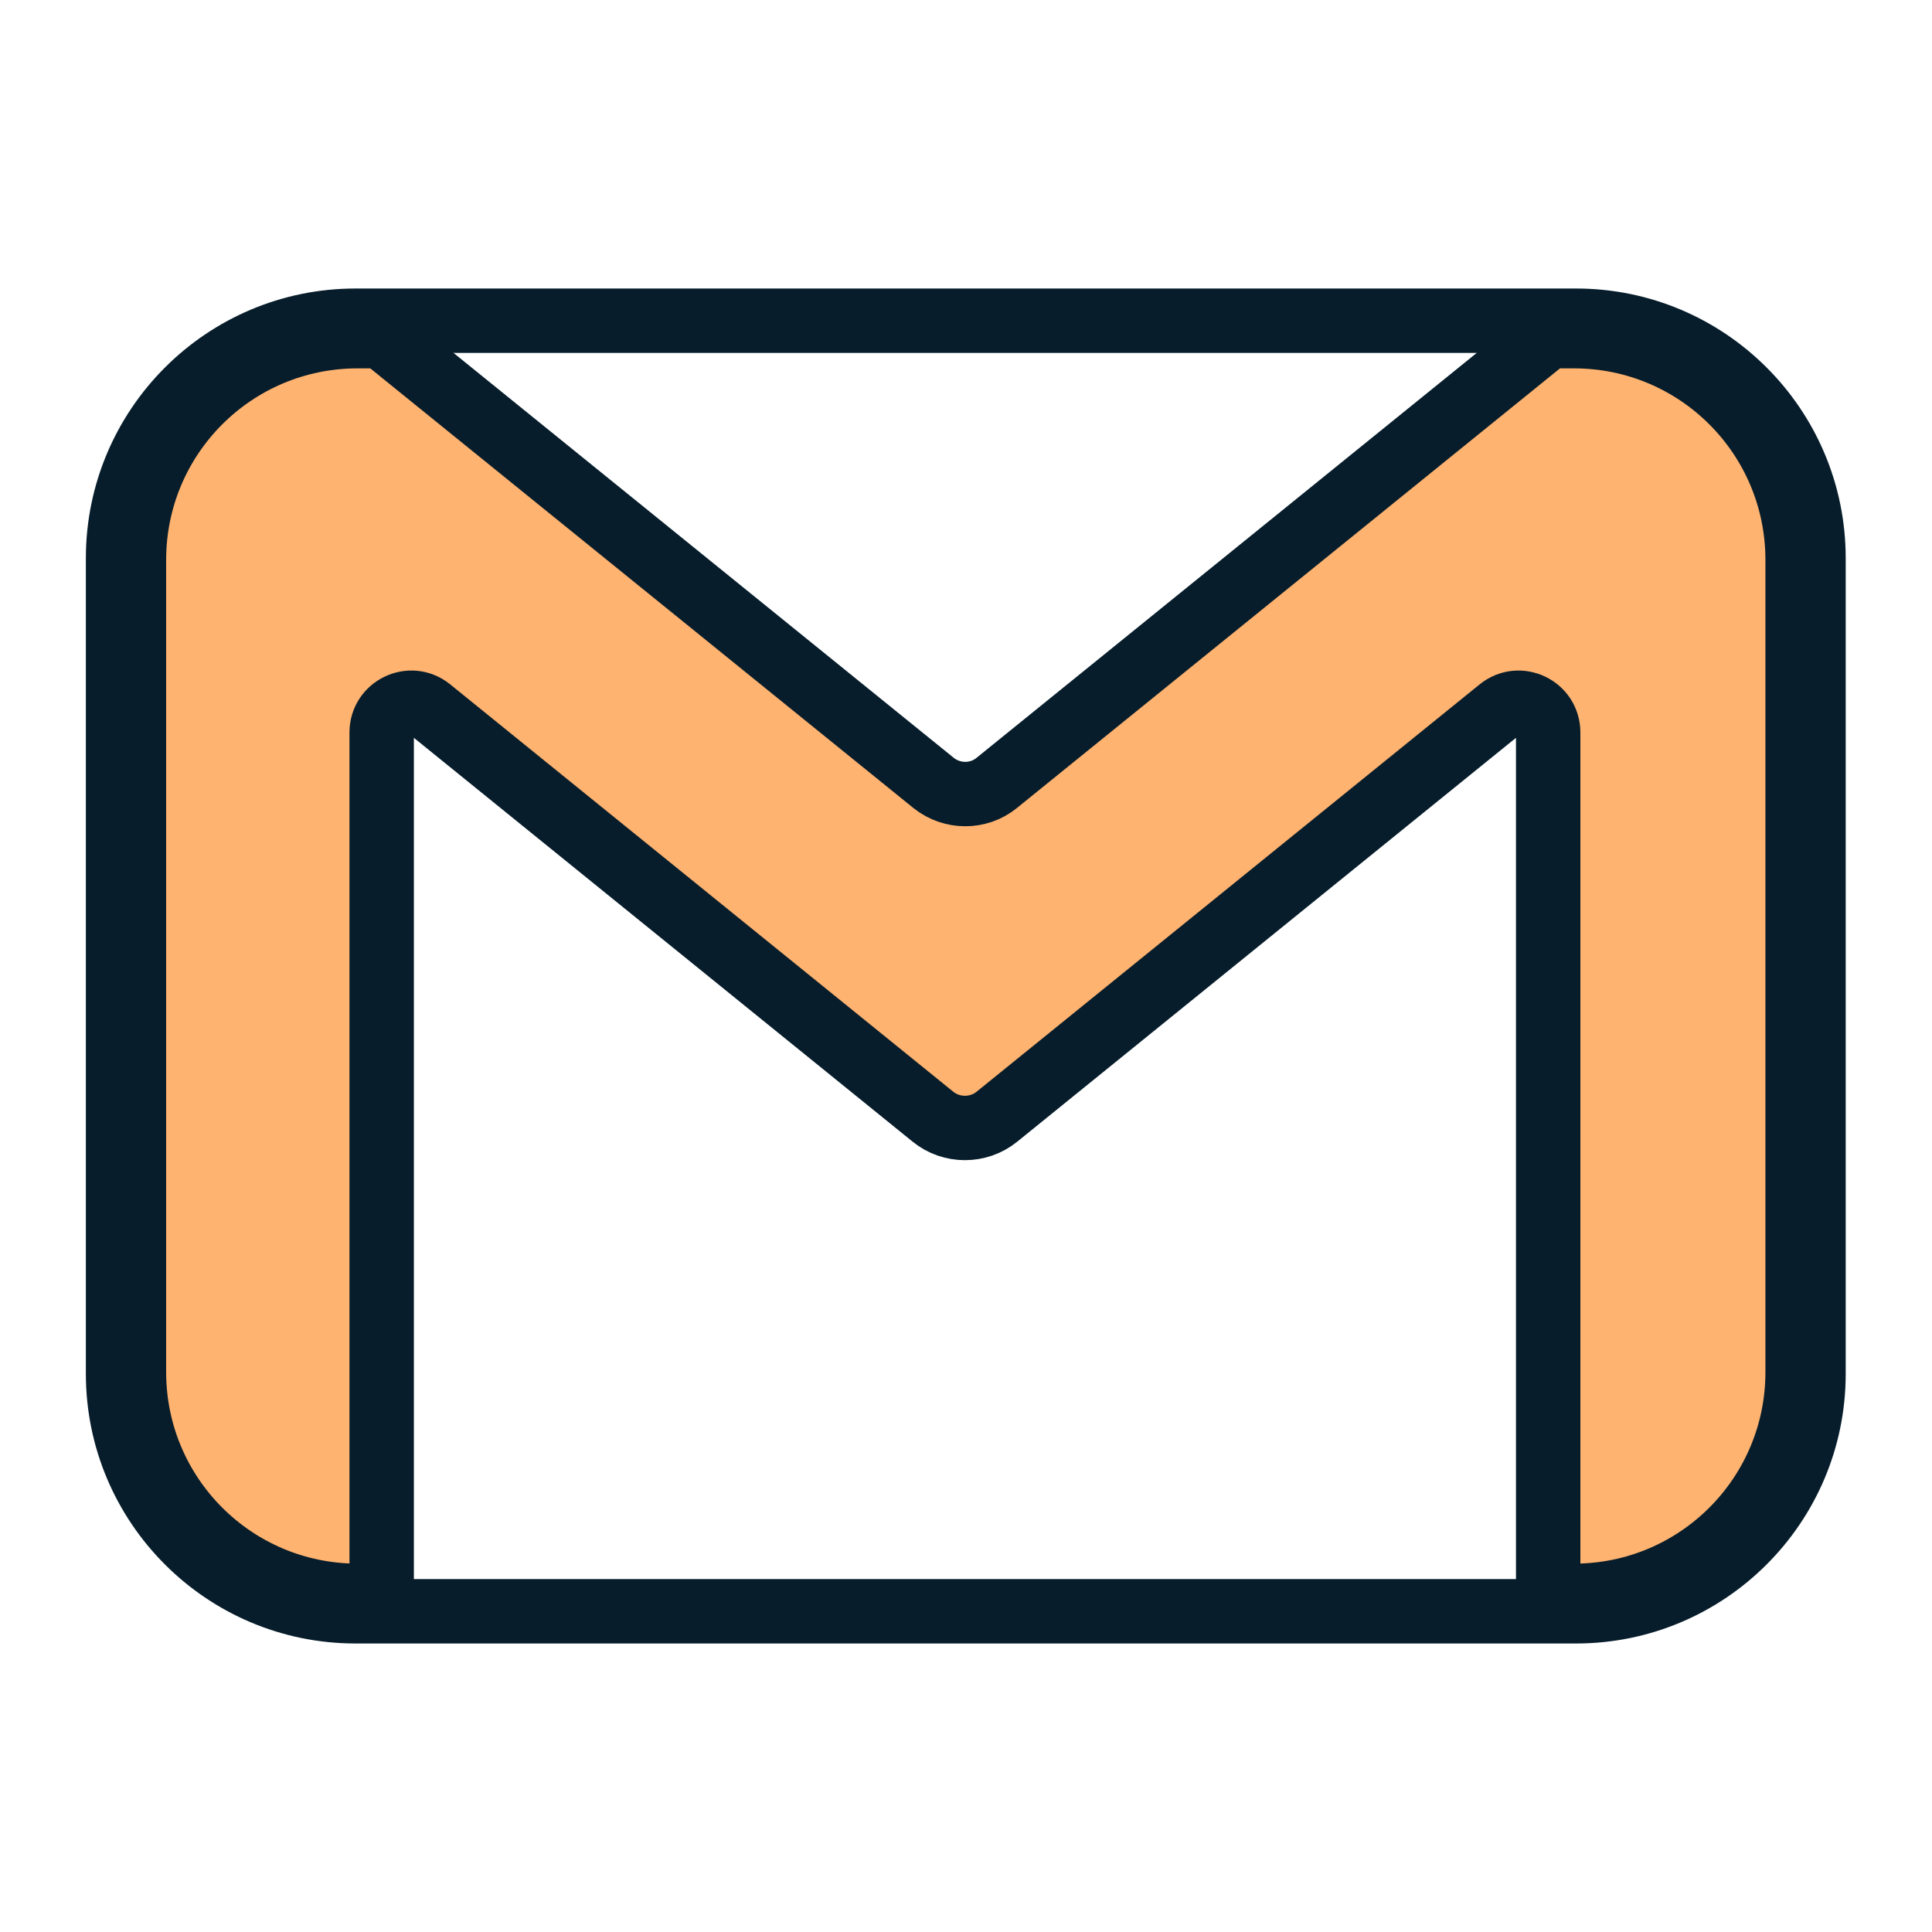
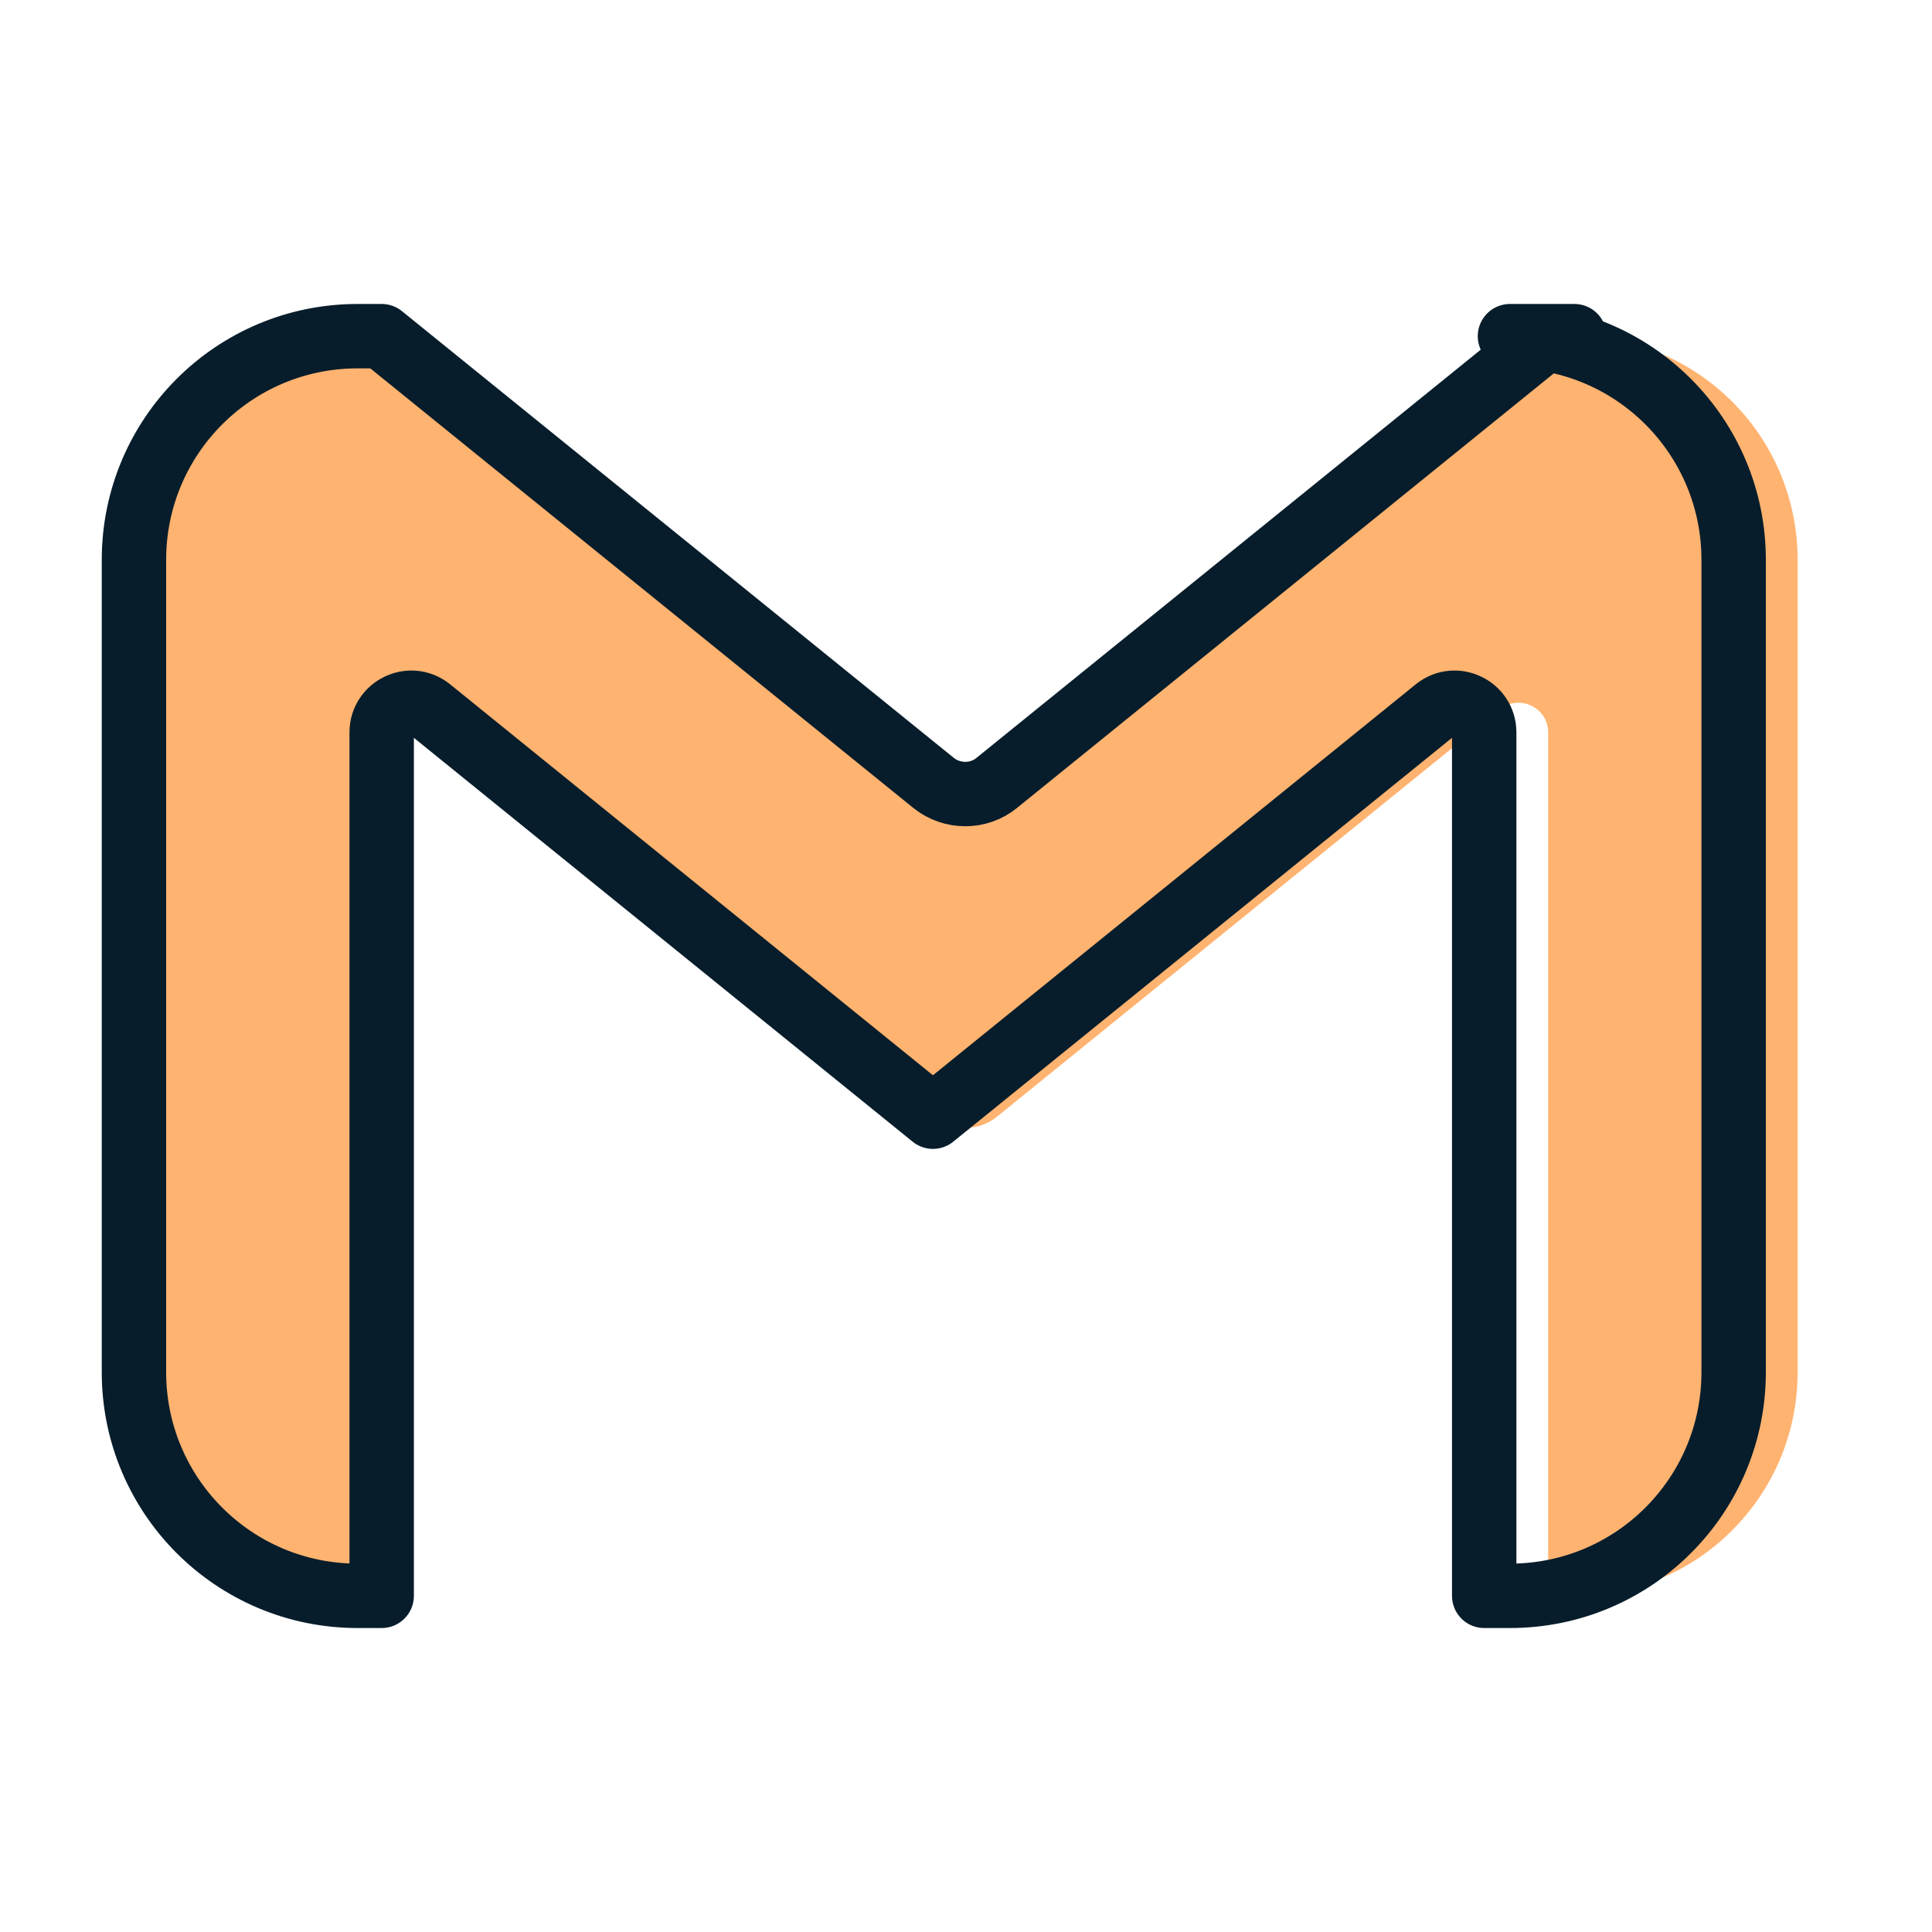
<svg xmlns="http://www.w3.org/2000/svg" id="Layer_1" data-name="Layer 1" width="45" height="45" viewBox="0 0 45 45">
  <defs>
    <style>
      .cls-1, .cls-2 {
        fill: none;
        stroke: #071d2b;
        stroke-linecap: round;
        stroke-linejoin: round;
        stroke-width: 1.5px;
      }

      .cls-3 {
        fill: #ffb370;
      }

      .cls-3, .cls-2 {
        fill-rule: evenodd;
      }
    </style>
  </defs>
  <path class="cls-3" d="M36.67,7.83h-.6l-12.86,10.41c-.42.34-1.03.34-1.46,0L8.89,7.83h-.56c-2.88,0-5.21,2.33-5.21,5.21v18.92c0,2.88,2.33,5.21,5.21,5.21h.56v-20.11c0-.58.67-.9,1.12-.54l11.72,9.49c.43.35,1.06.35,1.49,0l11.72-9.49c.45-.36,1.12-.04,1.12.54v20.11h.6c2.88,0,5.21-2.33,5.21-5.21V13.04c0-2.88-2.33-5.21-5.21-5.21Z" />
-   <path class="cls-1" d="M36.72,37.53H8.28c-3.05,0-5.53-2.48-5.53-5.53V13c0-3.05,2.48-5.53,5.53-5.53h28.43c3.05,0,5.53,2.48,5.53,5.53v19c0,3.05-2.48,5.53-5.53,5.53Z" />
-   <path class="cls-2" d="M36.67,7.83h-.6l-12.86,10.41c-.42.34-1.03.34-1.46,0L8.89,7.83h-.56c-2.88,0-5.21,2.33-5.21,5.21v18.92c0,2.88,2.33,5.21,5.21,5.21h.56v-20.11c0-.58.67-.9,1.12-.54l11.72,9.49c.43.35,1.06.35,1.49,0l11.72-9.49c.45-.36,1.12-.04,1.12.54v20.11h.6c2.88,0,5.21-2.33,5.21-5.21V13.04c0-2.88-2.33-5.21-5.21-5.21Z" />
+   <path class="cls-2" d="M36.67,7.83h-.6l-12.86,10.41c-.42.34-1.03.34-1.46,0L8.89,7.83h-.56c-2.88,0-5.21,2.33-5.21,5.21v18.92c0,2.88,2.33,5.21,5.21,5.21h.56v-20.11c0-.58.67-.9,1.12-.54l11.72,9.49l11.72-9.49c.45-.36,1.12-.04,1.12.54v20.11h.6c2.88,0,5.21-2.33,5.21-5.21V13.04c0-2.88-2.33-5.21-5.21-5.21Z" />
</svg>